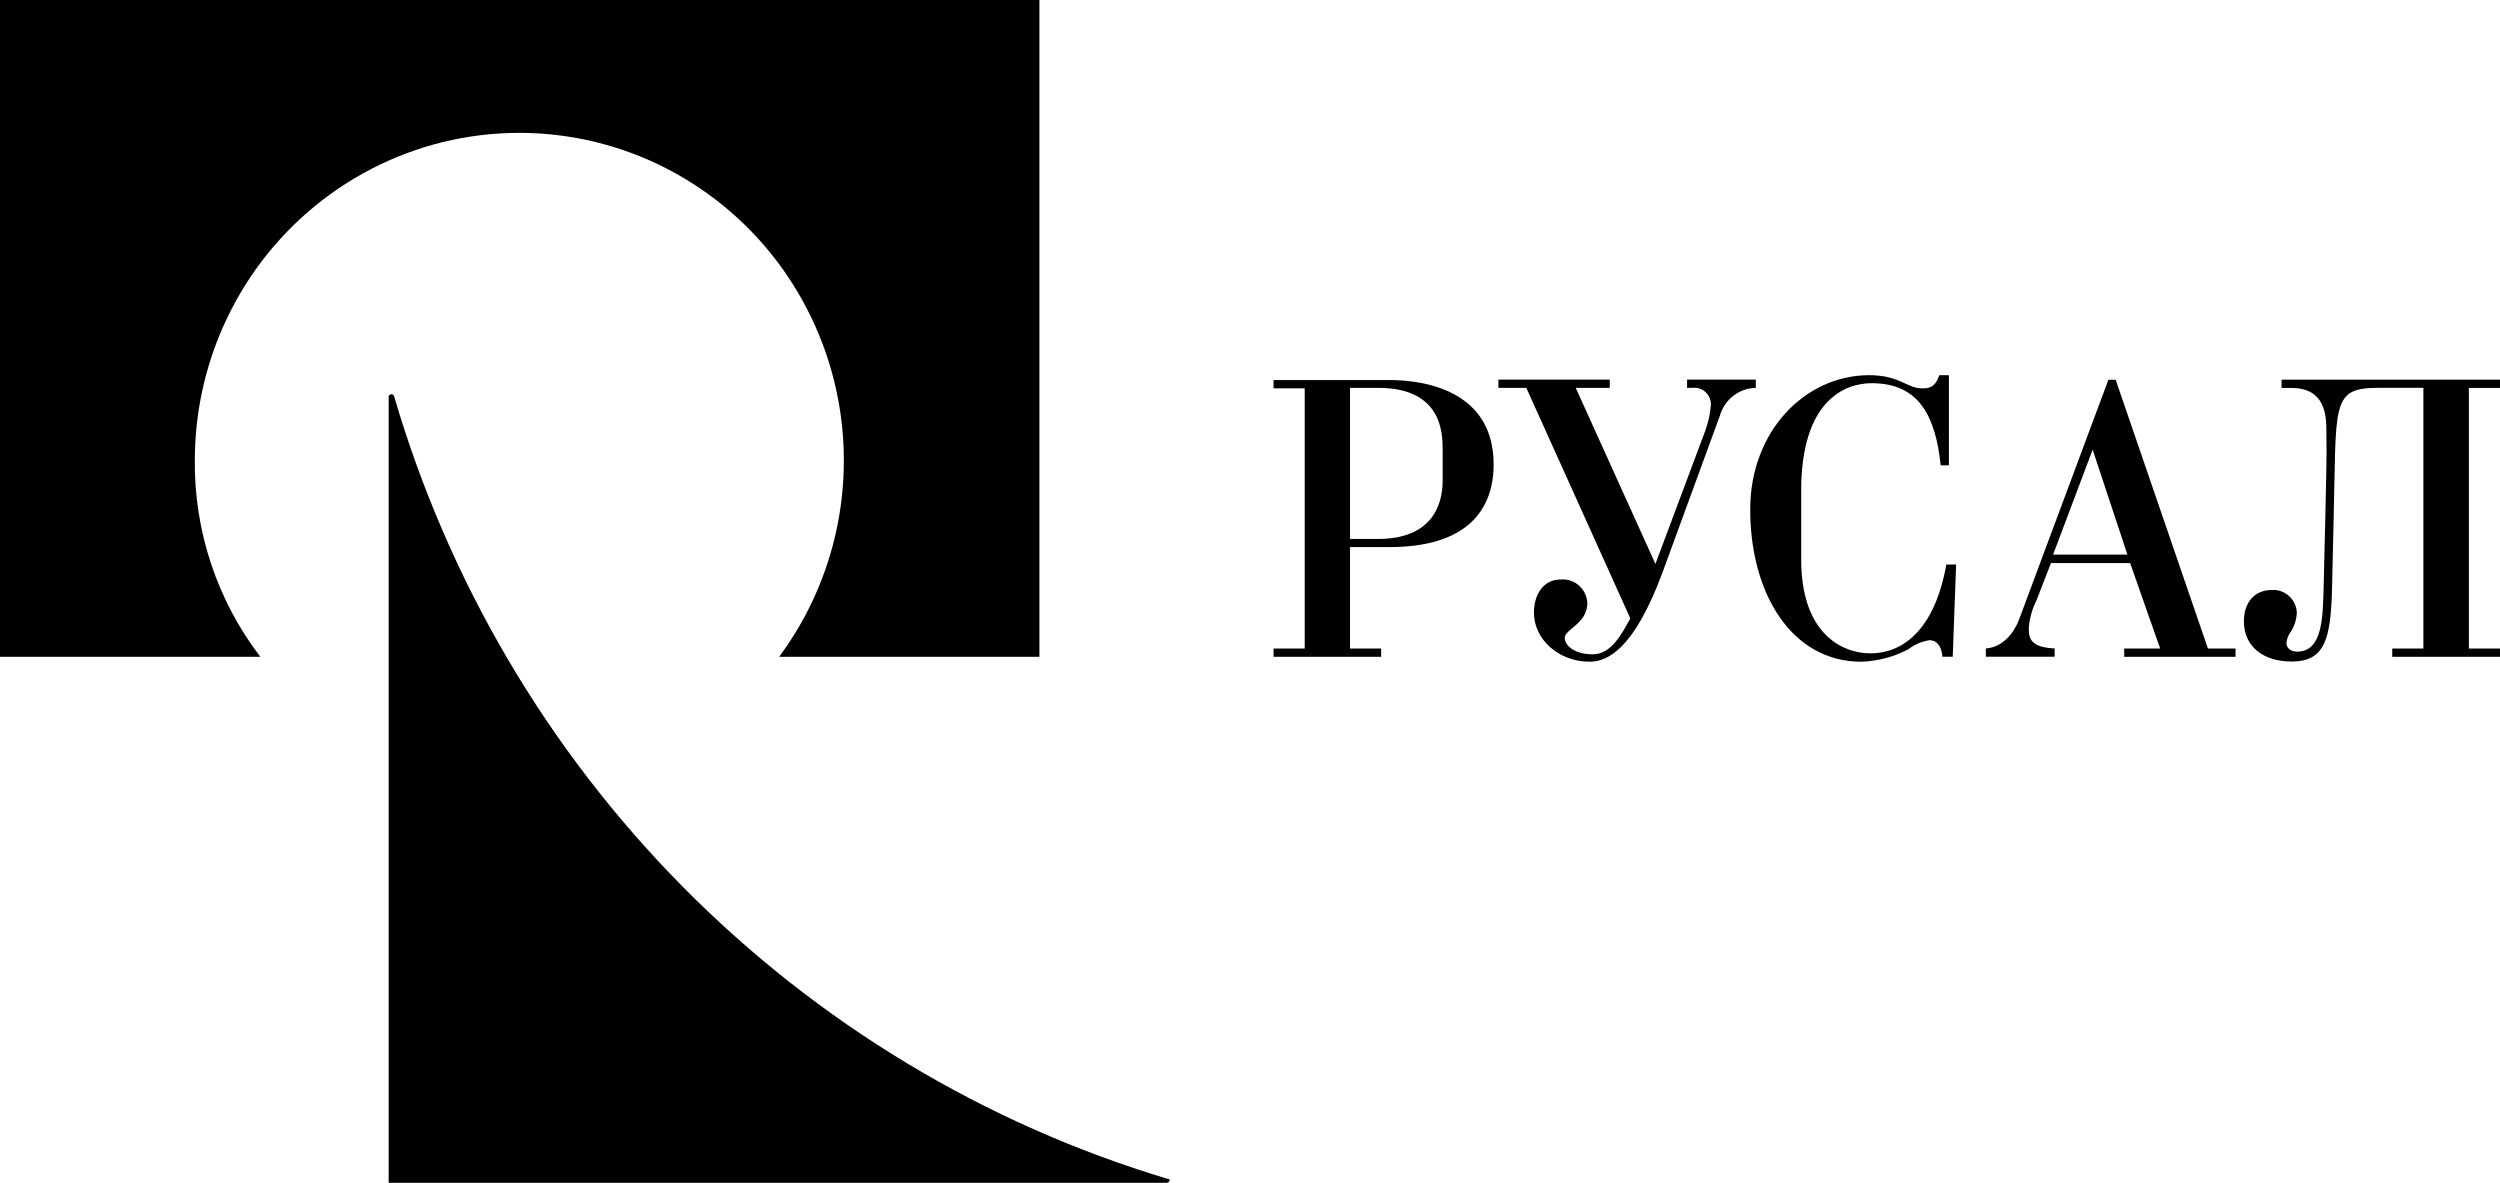
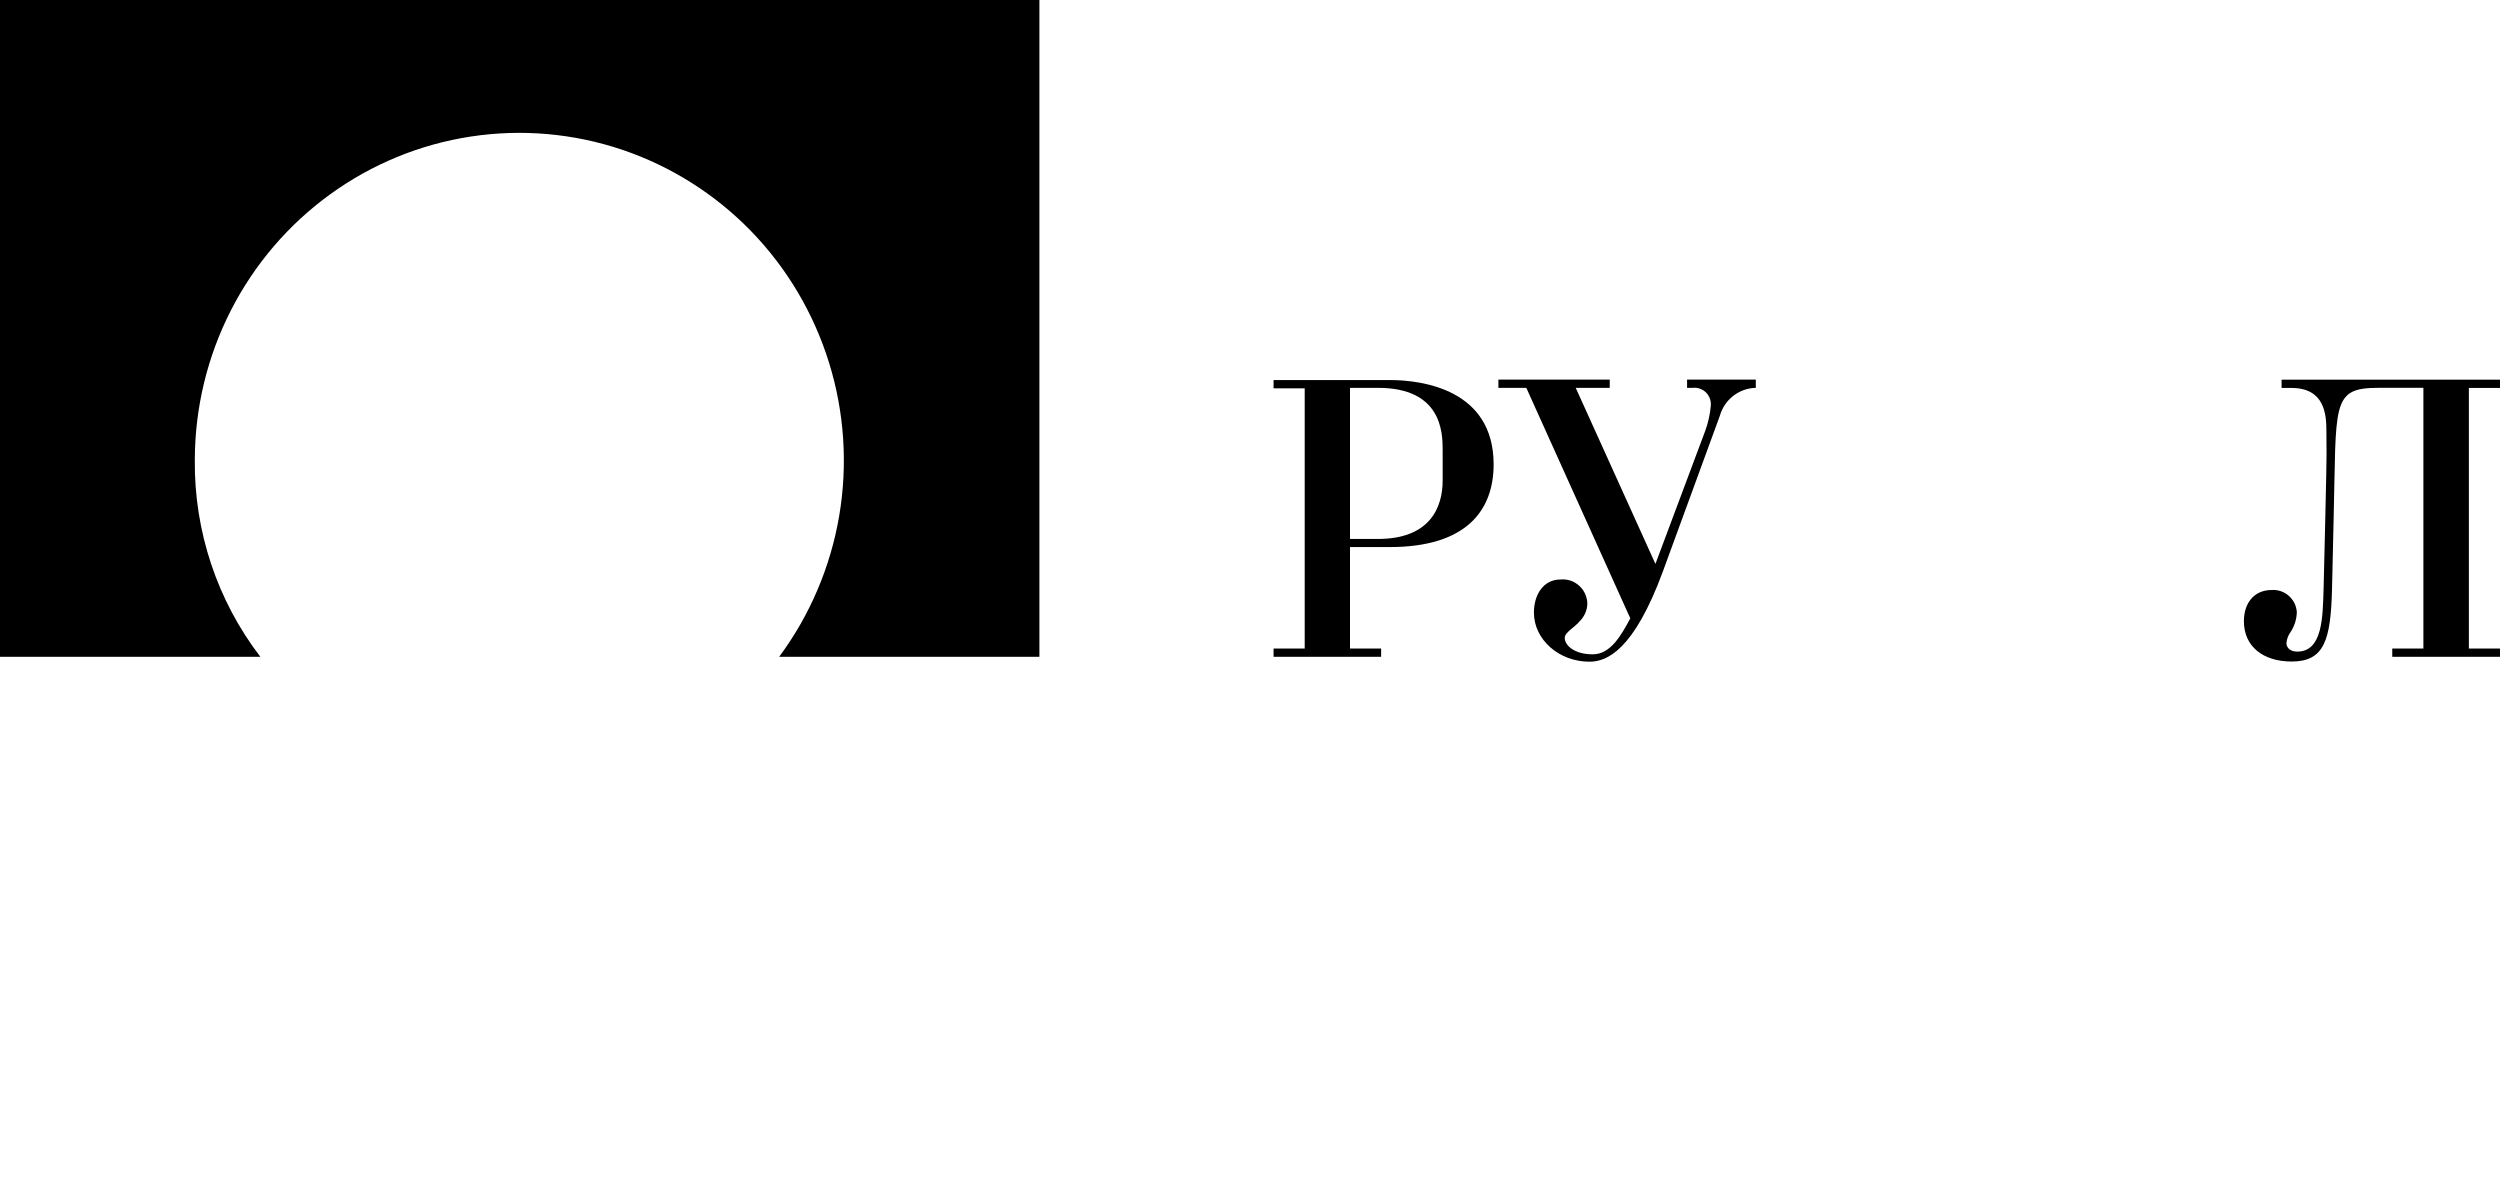
<svg xmlns="http://www.w3.org/2000/svg" width="93" height="44" viewBox="0 0 93 44" fill="none">
  <path d="M48.535 24.126H47.377V24.434H51.378V24.126H50.22V20.351H51.695C54.581 20.351 55.563 18.96 55.563 17.274C55.563 14.486 52.899 14.138 51.71 14.138H47.377V14.446H48.535V24.126ZM50.22 20.049V14.428H51.259C53.606 14.428 53.667 16.049 53.667 16.726V17.877C53.667 18.852 53.216 20.049 51.259 20.049H50.22Z" fill="#000000" />
  <path d="M63.432 16.034C63.544 15.73 63.615 15.412 63.642 15.089C63.65 14.998 63.637 14.907 63.605 14.822C63.574 14.737 63.524 14.66 63.459 14.597C63.394 14.534 63.316 14.486 63.231 14.456C63.146 14.427 63.055 14.417 62.966 14.428H62.759V14.12H65.316V14.428C65.012 14.434 64.718 14.539 64.477 14.726C64.237 14.913 64.061 15.173 63.978 15.468L61.869 21.231C60.772 24.221 59.763 24.615 59.126 24.615C57.998 24.615 57.062 23.797 57.062 22.788C57.062 22.129 57.407 21.557 58.053 21.557C58.178 21.546 58.303 21.56 58.422 21.599C58.541 21.639 58.65 21.703 58.743 21.787C58.837 21.87 58.912 21.973 58.965 22.087C59.017 22.202 59.046 22.326 59.05 22.452C59.043 22.701 58.94 22.938 58.763 23.111C58.602 23.317 58.208 23.523 58.208 23.726C58.208 24.012 58.571 24.341 59.248 24.341C59.924 24.341 60.317 23.615 60.647 23.003L56.779 14.428H55.74V14.12H59.882V14.428H58.617L61.582 20.978L63.432 16.034Z" fill="#000000" />
-   <path d="M72.499 13.957V17.311H72.194C71.999 15.465 71.383 14.255 69.622 14.255C68.625 14.255 67.004 14.902 67.004 18.256V20.809C67.004 23.579 68.528 24.305 69.585 24.305C70.719 24.305 71.953 23.514 72.404 21H72.767L72.642 24.431H72.255C72.255 24.289 72.179 23.816 71.776 23.816C71.486 23.861 71.212 23.98 70.978 24.16C70.439 24.441 69.844 24.597 69.238 24.616C66.659 24.616 65.108 22.096 65.108 18.948C65.108 16.049 67.141 13.96 69.53 13.957C70.704 13.957 70.935 14.465 71.533 14.446C71.703 14.446 71.984 14.446 72.142 13.957H72.499Z" fill="#000000" />
-   <path d="M80.358 24.126H79.02V24.434H83.162V24.126H82.135L78.703 14.129H78.432L75.107 23.053C74.942 23.493 74.537 24.077 73.873 24.123V24.431H76.433V24.123C75.604 24.077 75.47 23.816 75.47 23.385C75.494 23.023 75.59 22.669 75.753 22.345L76.296 20.945H79.24L80.358 24.126ZM79.139 20.631H76.375L77.847 16.726L79.139 20.631Z" fill="#000000" />
  <path d="M88.468 14.427C86.697 14.427 86.92 15.043 86.81 19.351L86.752 21.883C86.707 23.806 86.469 24.609 85.25 24.609C84.177 24.609 83.473 24.04 83.473 23.111C83.473 22.437 83.848 21.948 84.509 21.948C84.74 21.932 84.969 22.01 85.143 22.164C85.318 22.318 85.425 22.535 85.442 22.769C85.436 23.037 85.353 23.298 85.204 23.52C85.117 23.641 85.066 23.783 85.055 23.932C85.055 24.058 85.161 24.24 85.457 24.24C86.405 24.24 86.405 22.951 86.438 21.892L86.499 19.36C86.572 16.212 86.542 17.012 86.542 16.037C86.542 15.421 86.484 14.431 85.234 14.431H84.875V14.123H93V14.431H91.842V24.126H93V24.434H88.992V24.126H90.15V14.427H88.468Z" fill="#000000" />
  <path fill-rule="evenodd" clip-rule="evenodd" d="M38.666 0H0V24.434H9.686C8.078 22.338 7.219 19.756 7.247 17.105C7.251 15.175 7.709 13.274 8.583 11.558C9.457 9.842 10.722 8.36 12.274 7.234C13.826 6.107 15.621 5.369 17.51 5.08C19.4 4.791 21.331 4.959 23.143 5.57C24.956 6.182 26.599 7.219 27.938 8.596C29.276 9.974 30.271 11.653 30.841 13.495C31.412 15.336 31.541 17.288 31.218 19.19C30.895 21.092 30.129 22.889 28.984 24.434H38.666V0V0Z" fill="#000000" />
-   <path fill-rule="evenodd" clip-rule="evenodd" d="M43.439 44H14.458V14.726C14.493 14.69 14.537 14.666 14.586 14.658L14.656 14.726C16.673 21.616 20.362 27.89 25.388 32.976C30.414 38.063 36.619 41.803 43.439 43.855C43.506 43.855 43.506 43.855 43.506 43.917C43.506 43.935 43.499 43.952 43.486 43.965C43.474 43.977 43.457 43.985 43.439 43.985V44Z" fill="#000000" />
</svg>